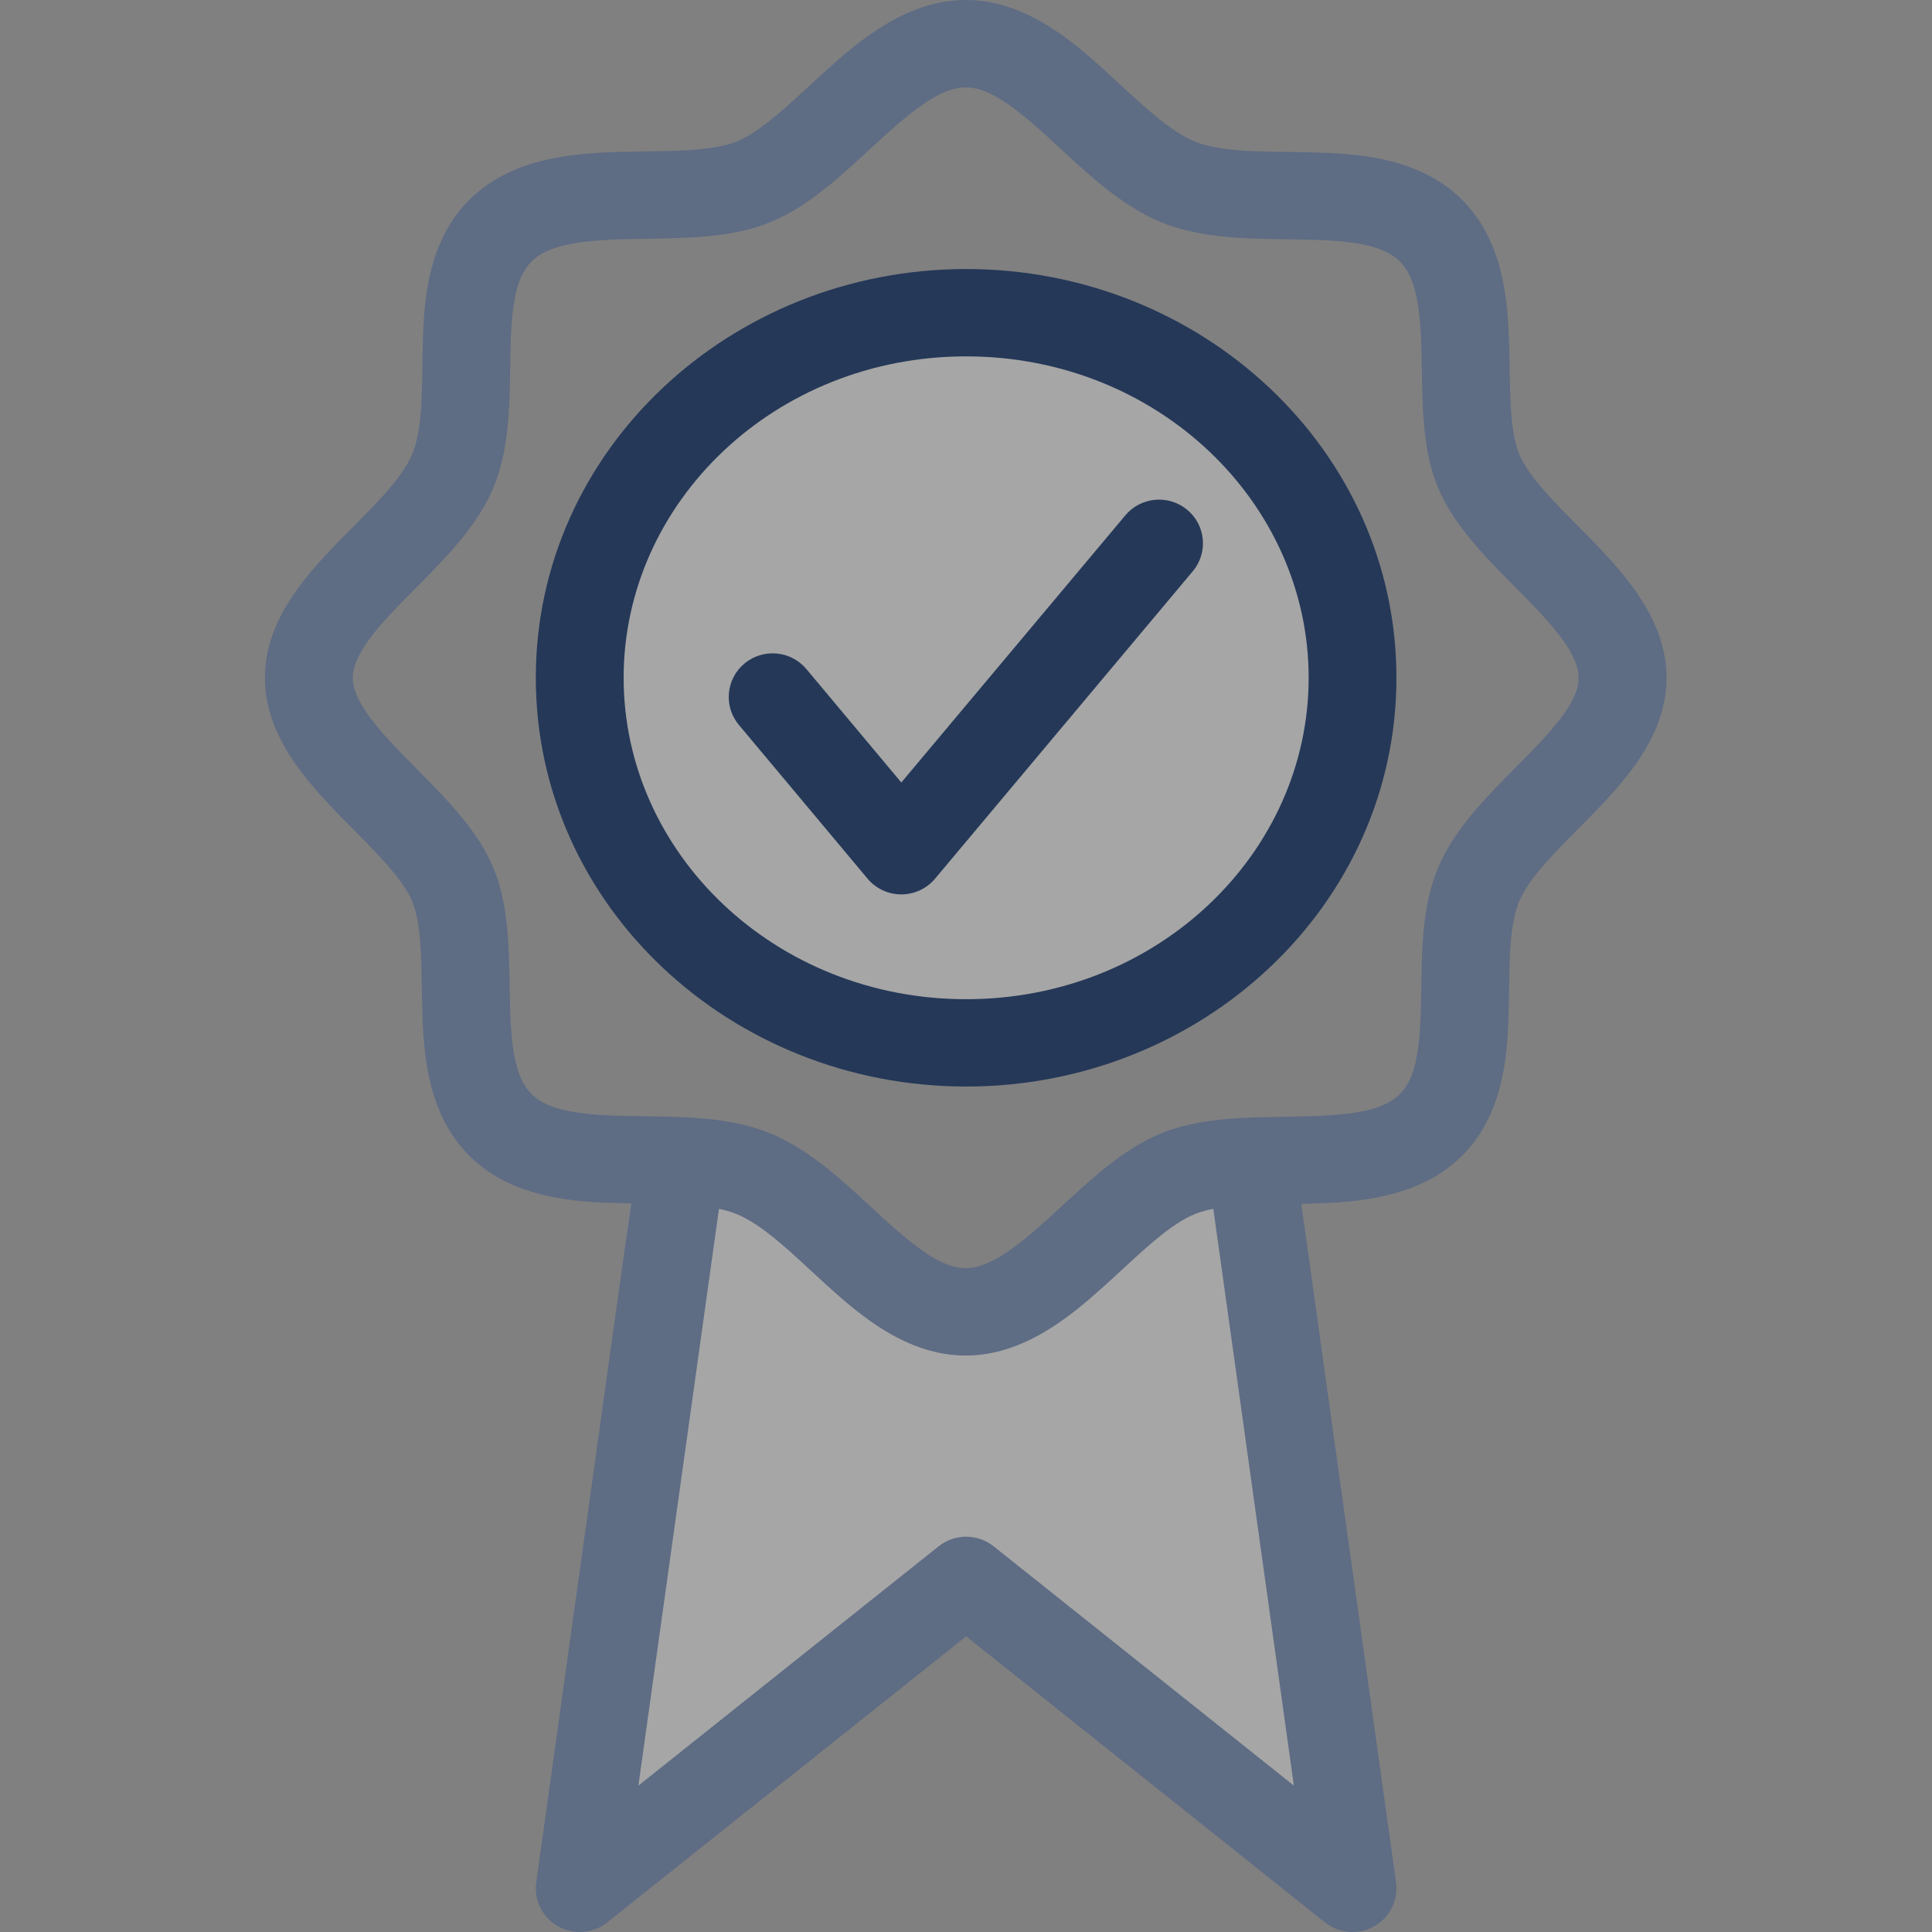
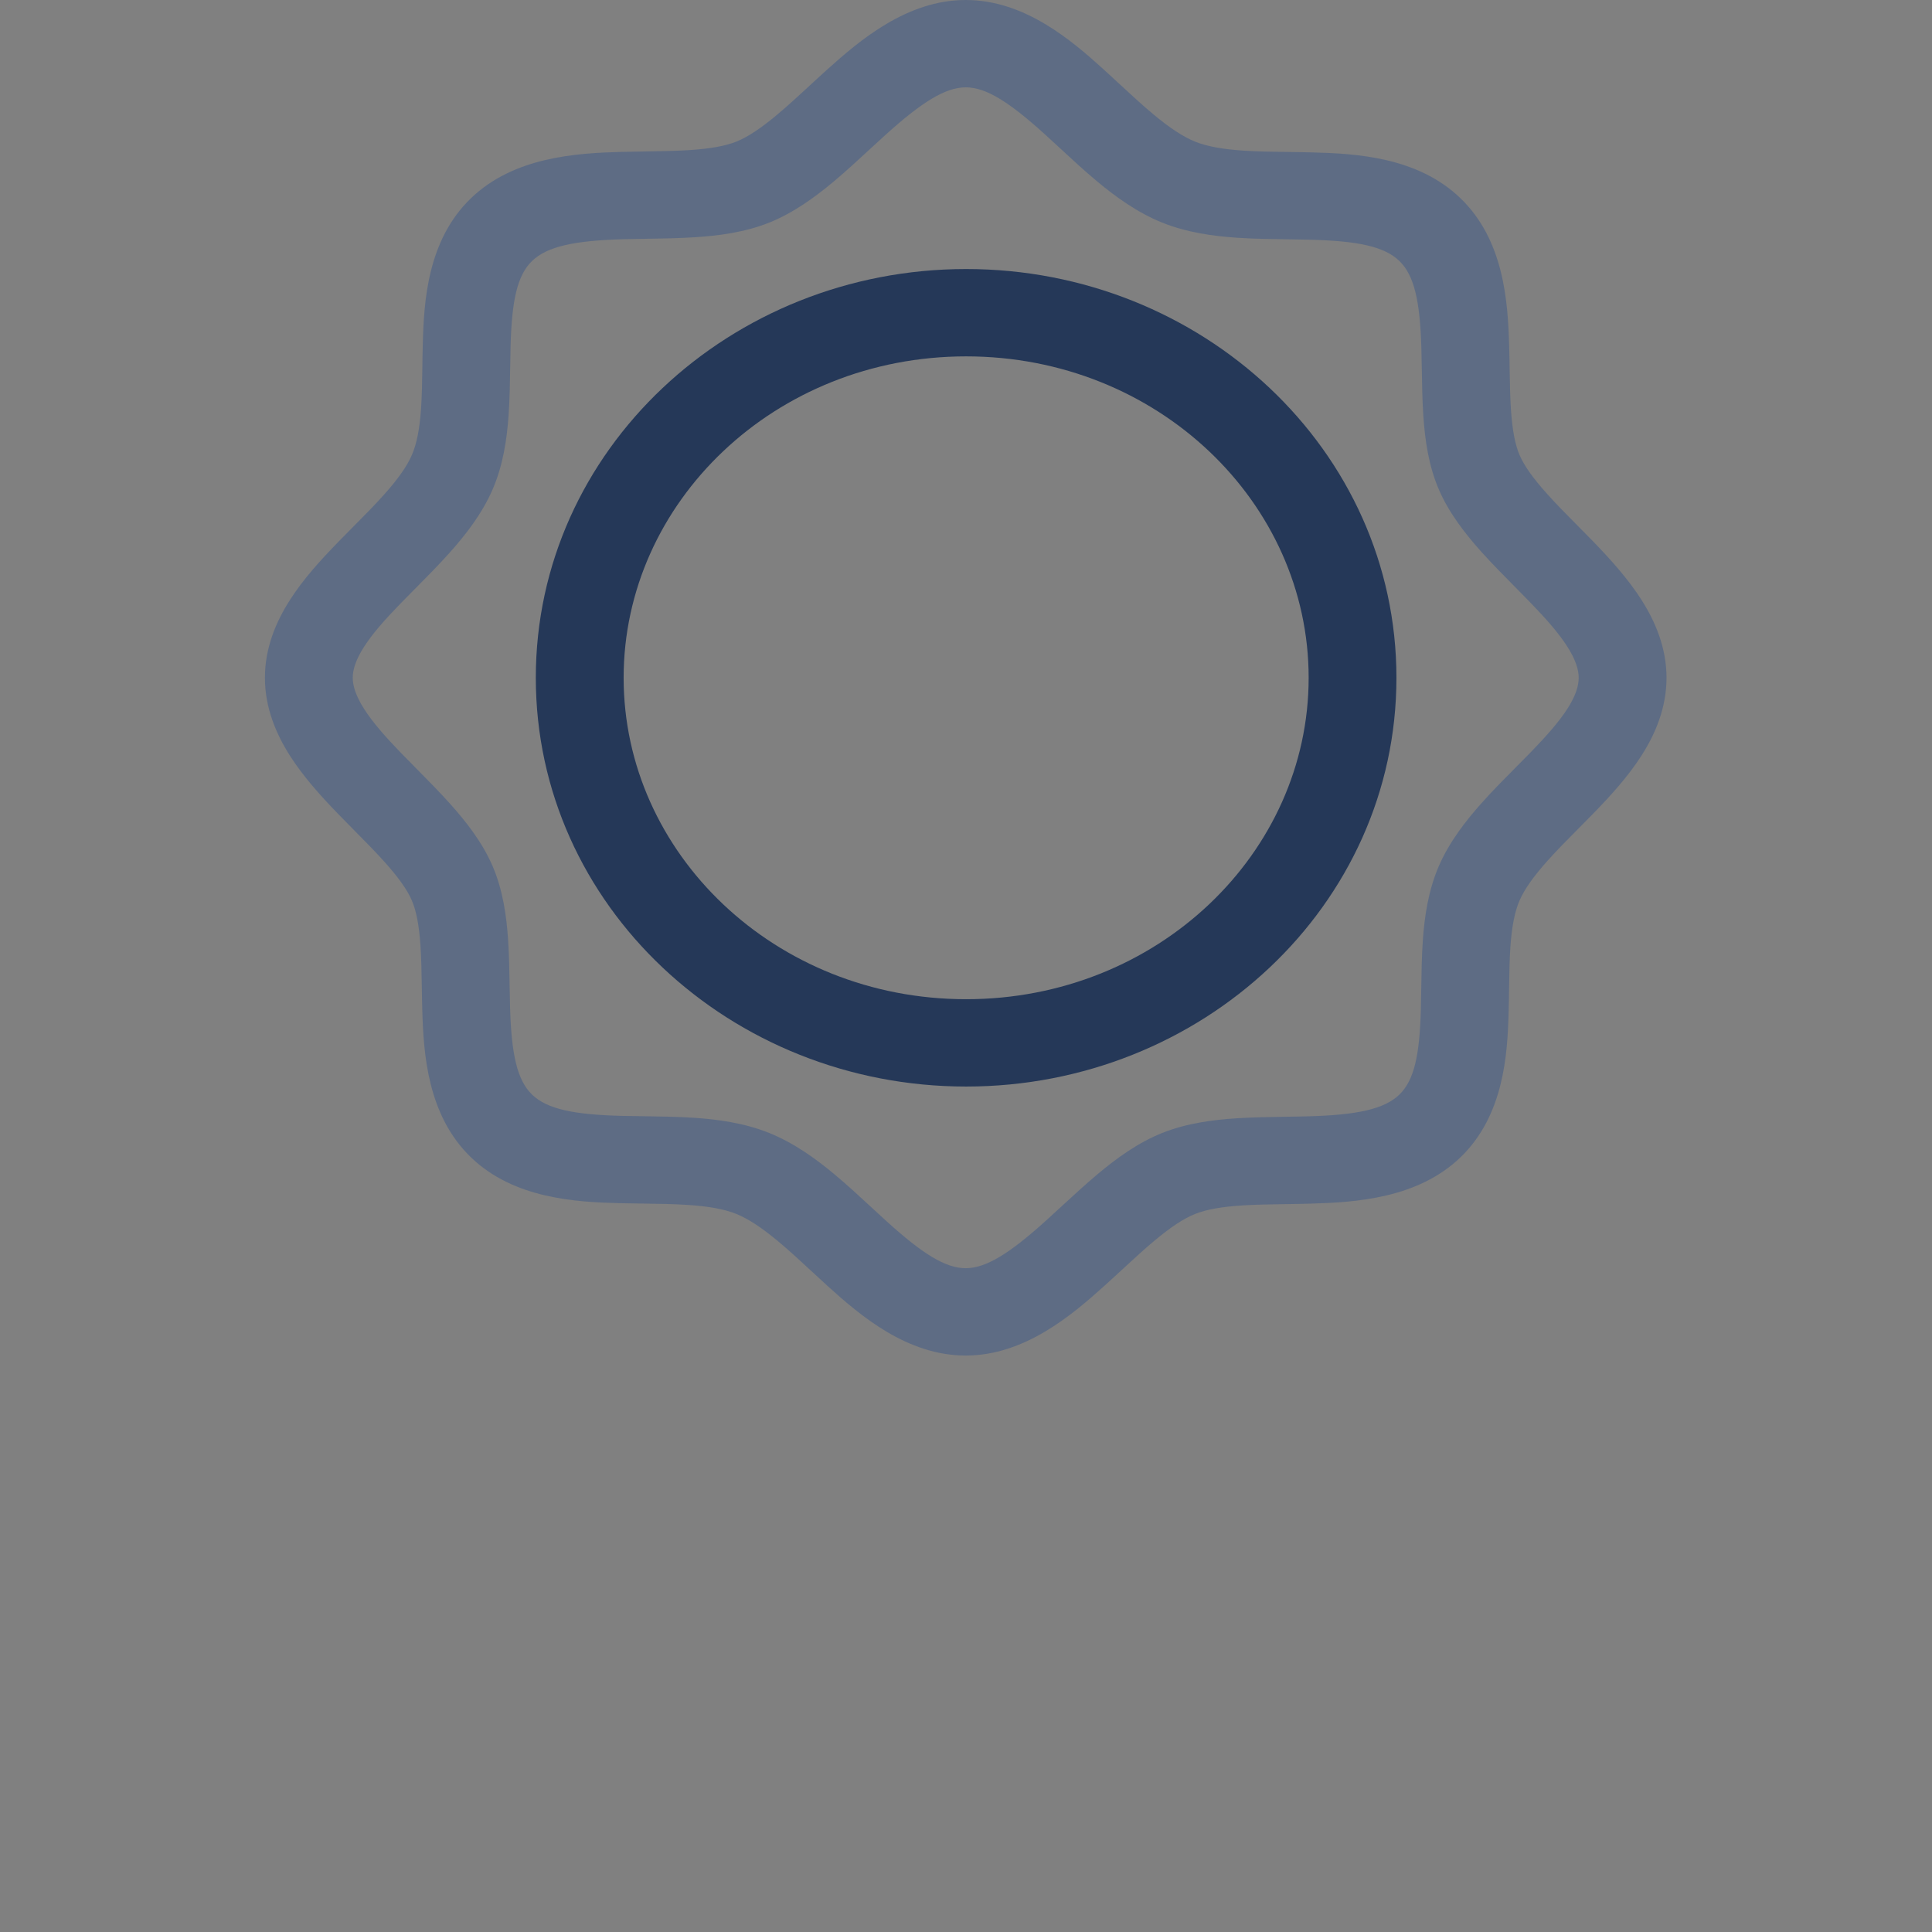
<svg xmlns="http://www.w3.org/2000/svg" width="48" height="48" viewBox="0 0 48 48" fill="none">
  <rect x="0" y="0" width="48" height="48" fill="#808080" stroke="none" />
-   <path opacity="0.3" fill-rule="evenodd" clip-rule="evenodd" d="M15.745 29.356L13.445 46.836C13.396 47.212 13.586 47.579 13.923 47.759C14.26 47.94 14.675 47.896 14.966 47.65L23.997 40.008L33.029 47.65C33.32 47.896 33.735 47.94 34.072 47.759C34.409 47.579 34.599 47.212 34.55 46.836L32.252 29.368C32.133 29.37 32.018 29.372 31.905 29.373C31.3 29.383 30.356 28.334 29.185 28.989C26.666 30.4 24.368 34.849 19.551 29.384C18.017 29.378 16.742 29.369 16.026 29.36C15.934 29.358 15.84 29.357 15.745 29.356Z" fill="white" />
-   <path opacity="0.3" d="M33.594 16.839C33.594 21.849 29.297 25.91 23.994 25.91C18.693 25.91 14.395 21.849 14.395 16.839C14.395 11.829 18.693 7.768 23.994 7.768C29.297 7.768 33.594 11.829 33.594 16.839Z" fill="white" />
  <path fill-rule="evenodd" clip-rule="evenodd" d="M24.003 8.854C19.251 8.854 15.494 12.481 15.494 16.839C15.494 21.198 19.251 24.825 24.003 24.825C28.756 24.825 32.513 21.198 32.513 16.839C32.513 12.481 28.756 8.854 24.003 8.854ZM13.312 16.839C13.312 11.179 18.152 6.684 24.003 6.684C29.854 6.684 34.694 11.179 34.694 16.839C34.694 22.5 29.854 26.995 24.003 26.995C18.152 26.995 13.312 22.5 13.312 16.839Z" fill="#253858" />
-   <path fill-rule="evenodd" clip-rule="evenodd" d="M16.953 28.654C17.55 28.736 17.967 29.284 17.884 29.878L15.861 44.363L23.321 38.417C23.72 38.1 24.287 38.1 24.686 38.417L32.146 44.363L30.123 29.878C30.04 29.284 30.457 28.736 31.053 28.654C31.65 28.572 32.201 28.986 32.284 29.579L34.684 46.766C34.745 47.206 34.531 47.639 34.142 47.858C33.754 48.078 33.27 48.04 32.921 47.762L24.003 40.654L15.086 47.762C14.737 48.04 14.253 48.078 13.865 47.858C13.476 47.639 13.261 47.206 13.323 46.766L15.723 29.579C15.806 28.986 16.357 28.572 16.953 28.654Z" fill="#5E6C84" />
  <path fill-rule="evenodd" clip-rule="evenodd" d="M20.705 4.517C20.249 4.897 19.716 5.288 19.113 5.53C18.508 5.773 17.848 5.858 17.253 5.895C16.863 5.92 16.433 5.927 16.035 5.933C15.842 5.936 15.658 5.939 15.489 5.943C14.285 5.977 13.598 6.118 13.219 6.484C12.853 6.837 12.715 7.457 12.685 8.606C12.681 8.757 12.678 8.921 12.676 9.092C12.67 9.487 12.664 9.92 12.636 10.316C12.595 10.903 12.501 11.556 12.237 12.164C11.976 12.765 11.567 13.29 11.169 13.734C10.898 14.038 10.586 14.352 10.3 14.64C10.177 14.764 10.059 14.883 9.95 14.995C9.561 15.396 9.253 15.743 9.042 16.074C8.835 16.398 8.764 16.641 8.764 16.839C8.764 17.036 8.836 17.283 9.047 17.614C9.262 17.951 9.573 18.304 9.964 18.708C10.077 18.825 10.202 18.951 10.332 19.082C10.613 19.367 10.918 19.675 11.181 19.968C11.575 20.407 11.983 20.926 12.238 21.517C12.495 22.113 12.584 22.761 12.623 23.339C12.649 23.718 12.656 24.138 12.662 24.524C12.665 24.708 12.668 24.885 12.673 25.046C12.707 26.203 12.851 26.84 13.219 27.195C13.596 27.559 14.266 27.694 15.462 27.724C15.62 27.727 15.792 27.73 15.97 27.732C16.377 27.738 16.821 27.744 17.229 27.77C17.832 27.81 18.497 27.9 19.115 28.15C19.729 28.398 20.269 28.789 20.73 29.174C21.045 29.436 21.37 29.736 21.668 30.012C21.797 30.131 21.92 30.245 22.036 30.35C22.921 31.151 23.489 31.508 23.993 31.508C24.497 31.508 25.082 31.142 25.975 30.337C26.097 30.227 26.228 30.107 26.364 29.981C26.658 29.71 26.977 29.416 27.281 29.162C27.736 28.781 28.27 28.39 28.873 28.149C29.478 27.906 30.138 27.821 30.733 27.783C31.122 27.758 31.553 27.752 31.951 27.745C32.143 27.742 32.328 27.74 32.497 27.735C33.701 27.702 34.388 27.561 34.767 27.195C35.133 26.841 35.271 26.222 35.301 25.072C35.305 24.922 35.308 24.758 35.31 24.586C35.316 24.192 35.322 23.758 35.35 23.362C35.391 22.776 35.485 22.122 35.749 21.514C36.01 20.913 36.419 20.389 36.817 19.944C37.088 19.64 37.4 19.326 37.686 19.038C37.809 18.914 37.927 18.795 38.036 18.683C38.425 18.282 38.732 17.935 38.944 17.605C39.151 17.281 39.222 17.038 39.222 16.839C39.222 16.642 39.15 16.395 38.939 16.064C38.724 15.728 38.413 15.374 38.022 14.971C37.908 14.853 37.784 14.727 37.654 14.596C37.373 14.312 37.068 14.004 36.804 13.71C36.411 13.271 36.002 12.752 35.748 12.162C35.491 11.566 35.402 10.918 35.363 10.339C35.337 9.961 35.33 9.541 35.324 9.155C35.321 8.97 35.318 8.793 35.313 8.633C35.279 7.476 35.135 6.839 34.767 6.484C34.389 6.119 33.72 5.984 32.524 5.955C32.366 5.951 32.194 5.949 32.016 5.946C31.608 5.941 31.165 5.935 30.757 5.908C30.154 5.869 29.489 5.779 28.87 5.529C28.257 5.281 27.717 4.89 27.256 4.505C26.941 4.243 26.616 3.942 26.318 3.666C26.189 3.547 26.066 3.433 25.95 3.328C25.065 2.528 24.496 2.17 23.993 2.17C23.489 2.17 22.904 2.536 22.011 3.341C21.889 3.451 21.758 3.572 21.622 3.697C21.328 3.969 21.009 4.263 20.705 4.517ZM20.546 1.733C21.363 0.997 22.536 0 23.993 0C25.451 0 26.608 0.99 27.418 1.723C27.573 1.864 27.718 1.997 27.856 2.126C28.132 2.381 28.386 2.616 28.657 2.842C29.052 3.171 29.388 3.396 29.692 3.519C29.992 3.64 30.386 3.709 30.901 3.743C31.251 3.766 31.595 3.77 31.97 3.775C32.163 3.778 32.364 3.78 32.578 3.786C33.685 3.813 35.22 3.897 36.287 4.927C37.363 5.965 37.462 7.487 37.494 8.568C37.501 8.795 37.504 9.003 37.507 9.202C37.513 9.549 37.518 9.866 37.54 10.193C37.574 10.687 37.642 11.047 37.754 11.307C37.868 11.572 38.089 11.883 38.433 12.265C38.661 12.521 38.898 12.76 39.156 13.02C39.296 13.161 39.441 13.308 39.595 13.466C40.002 13.888 40.443 14.372 40.782 14.903C41.123 15.439 41.404 16.09 41.404 16.839C41.404 17.587 41.126 18.234 40.785 18.768C40.449 19.295 40.01 19.774 39.605 20.191C39.459 20.341 39.321 20.48 39.188 20.614C38.924 20.88 38.681 21.125 38.447 21.386C38.105 21.769 37.876 22.089 37.752 22.374C37.632 22.652 37.561 23.021 37.526 23.514C37.503 23.85 37.498 24.178 37.493 24.538C37.491 24.724 37.488 24.92 37.482 25.129C37.454 26.203 37.364 27.711 36.287 28.752C35.222 29.779 33.673 29.873 32.558 29.904C32.327 29.911 32.112 29.914 31.907 29.917C31.545 29.922 31.212 29.927 30.872 29.948C30.355 29.981 29.971 30.048 29.69 30.161C29.406 30.275 29.08 30.492 28.684 30.823C28.42 31.044 28.172 31.273 27.902 31.522C27.756 31.657 27.605 31.797 27.44 31.945C26.623 32.681 25.45 33.678 23.993 33.678C22.535 33.678 21.378 32.688 20.567 31.955C20.413 31.815 20.268 31.681 20.13 31.553C19.854 31.297 19.6 31.063 19.329 30.837C18.933 30.507 18.598 30.283 18.294 30.16C17.994 30.039 17.6 29.969 17.085 29.936C16.735 29.913 16.391 29.908 16.016 29.903C15.823 29.901 15.622 29.898 15.408 29.893C14.301 29.866 12.765 29.781 11.699 28.752C10.623 27.713 10.524 26.192 10.492 25.11C10.485 24.884 10.482 24.675 10.479 24.477C10.473 24.129 10.468 23.812 10.446 23.486C10.412 22.991 10.344 22.632 10.232 22.372C10.118 22.106 9.897 21.796 9.553 21.413C9.324 21.158 9.087 20.919 8.829 20.658C8.69 20.518 8.545 20.371 8.391 20.212C7.983 19.79 7.543 19.307 7.204 18.776C6.863 18.24 6.582 17.589 6.582 16.839C6.582 16.091 6.86 15.444 7.201 14.91C7.537 14.383 7.976 13.905 8.381 13.488C8.526 13.338 8.665 13.198 8.798 13.064C9.062 12.798 9.305 12.554 9.539 12.292C9.881 11.91 10.11 11.589 10.233 11.304C10.354 11.026 10.425 10.657 10.46 10.165C10.483 9.828 10.488 9.501 10.493 9.141C10.495 8.954 10.498 8.759 10.504 8.549C10.532 7.476 10.621 5.967 11.699 4.927C12.764 3.899 14.313 3.805 15.428 3.774C15.659 3.768 15.874 3.765 16.079 3.762C16.441 3.756 16.773 3.751 17.114 3.73C17.631 3.697 18.015 3.63 18.296 3.518C18.58 3.403 18.906 3.186 19.301 2.855C19.566 2.634 19.814 2.405 20.084 2.156C20.229 2.022 20.381 1.881 20.546 1.733Z" fill="#5E6C84" />
-   <path fill-rule="evenodd" clip-rule="evenodd" d="M29.495 12.665C29.958 13.048 30.02 13.732 29.634 14.193L23.231 21.831C23.023 22.078 22.716 22.221 22.392 22.221C22.069 22.221 21.762 22.078 21.554 21.83L18.358 18.011C17.973 17.551 18.035 16.866 18.498 16.483C18.962 16.1 19.649 16.162 20.035 16.623L22.393 19.441L27.959 12.803C28.344 12.343 29.032 12.281 29.495 12.665Z" fill="#253858" />
</svg>